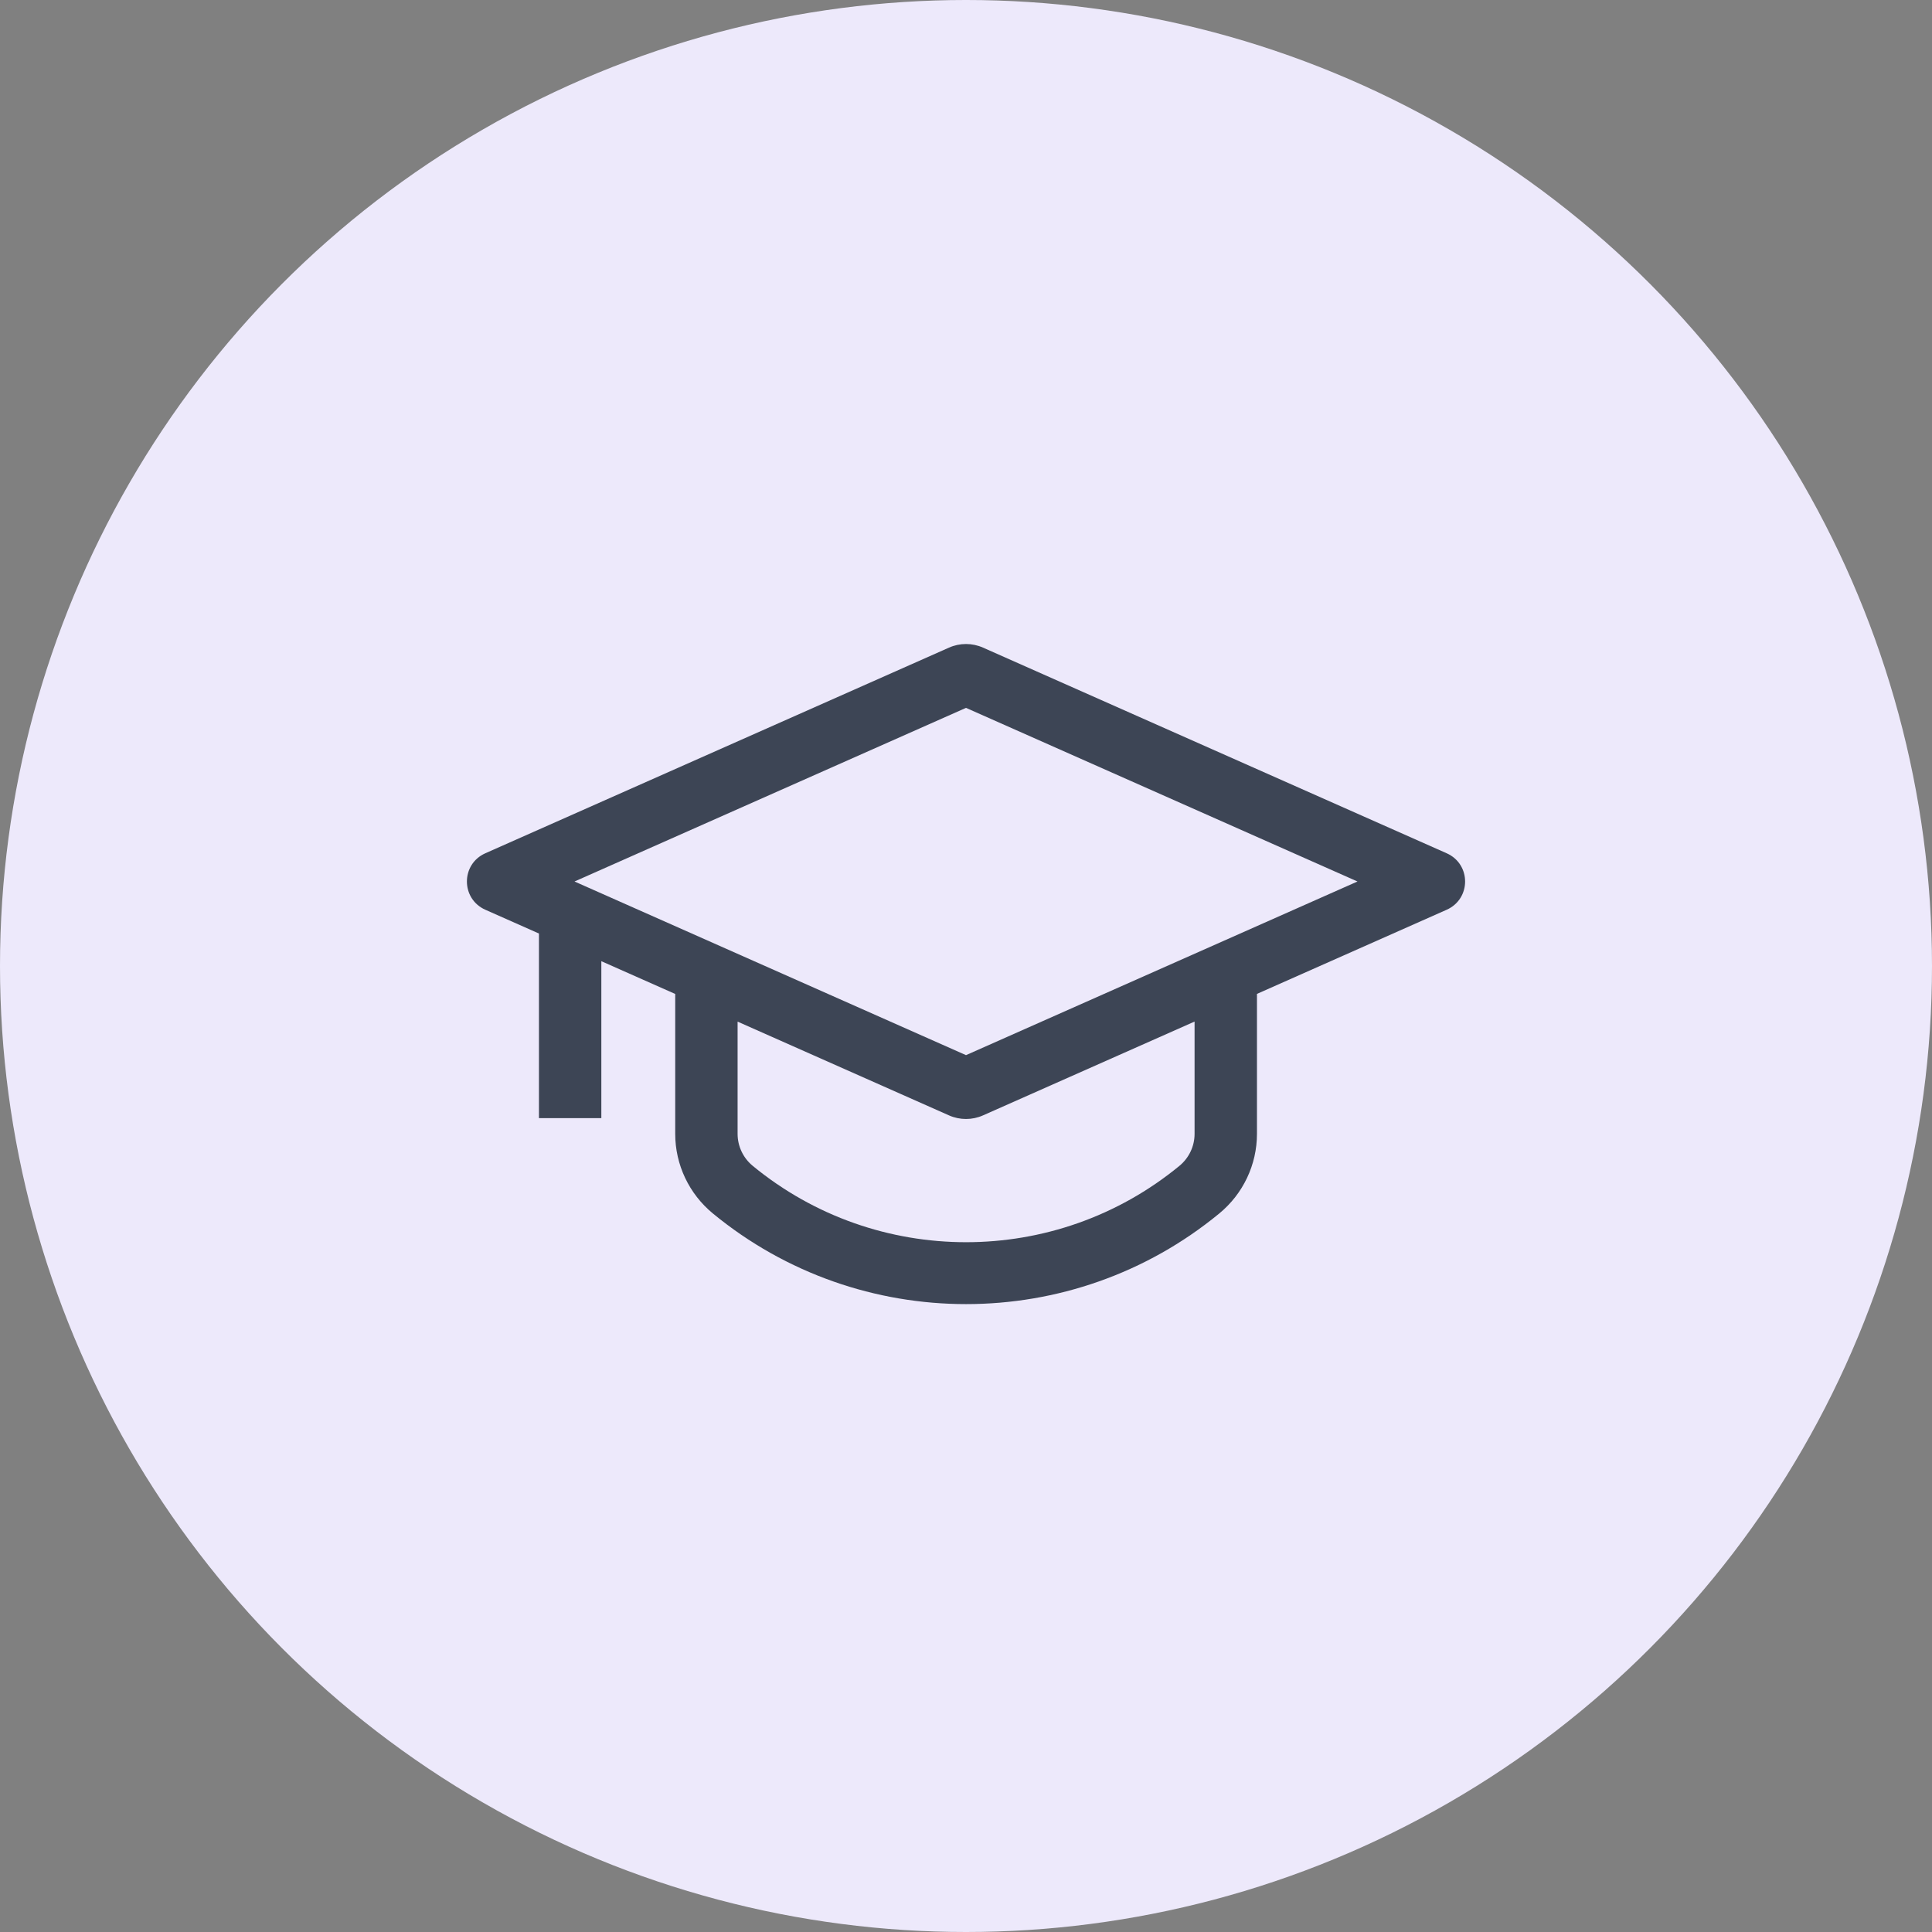
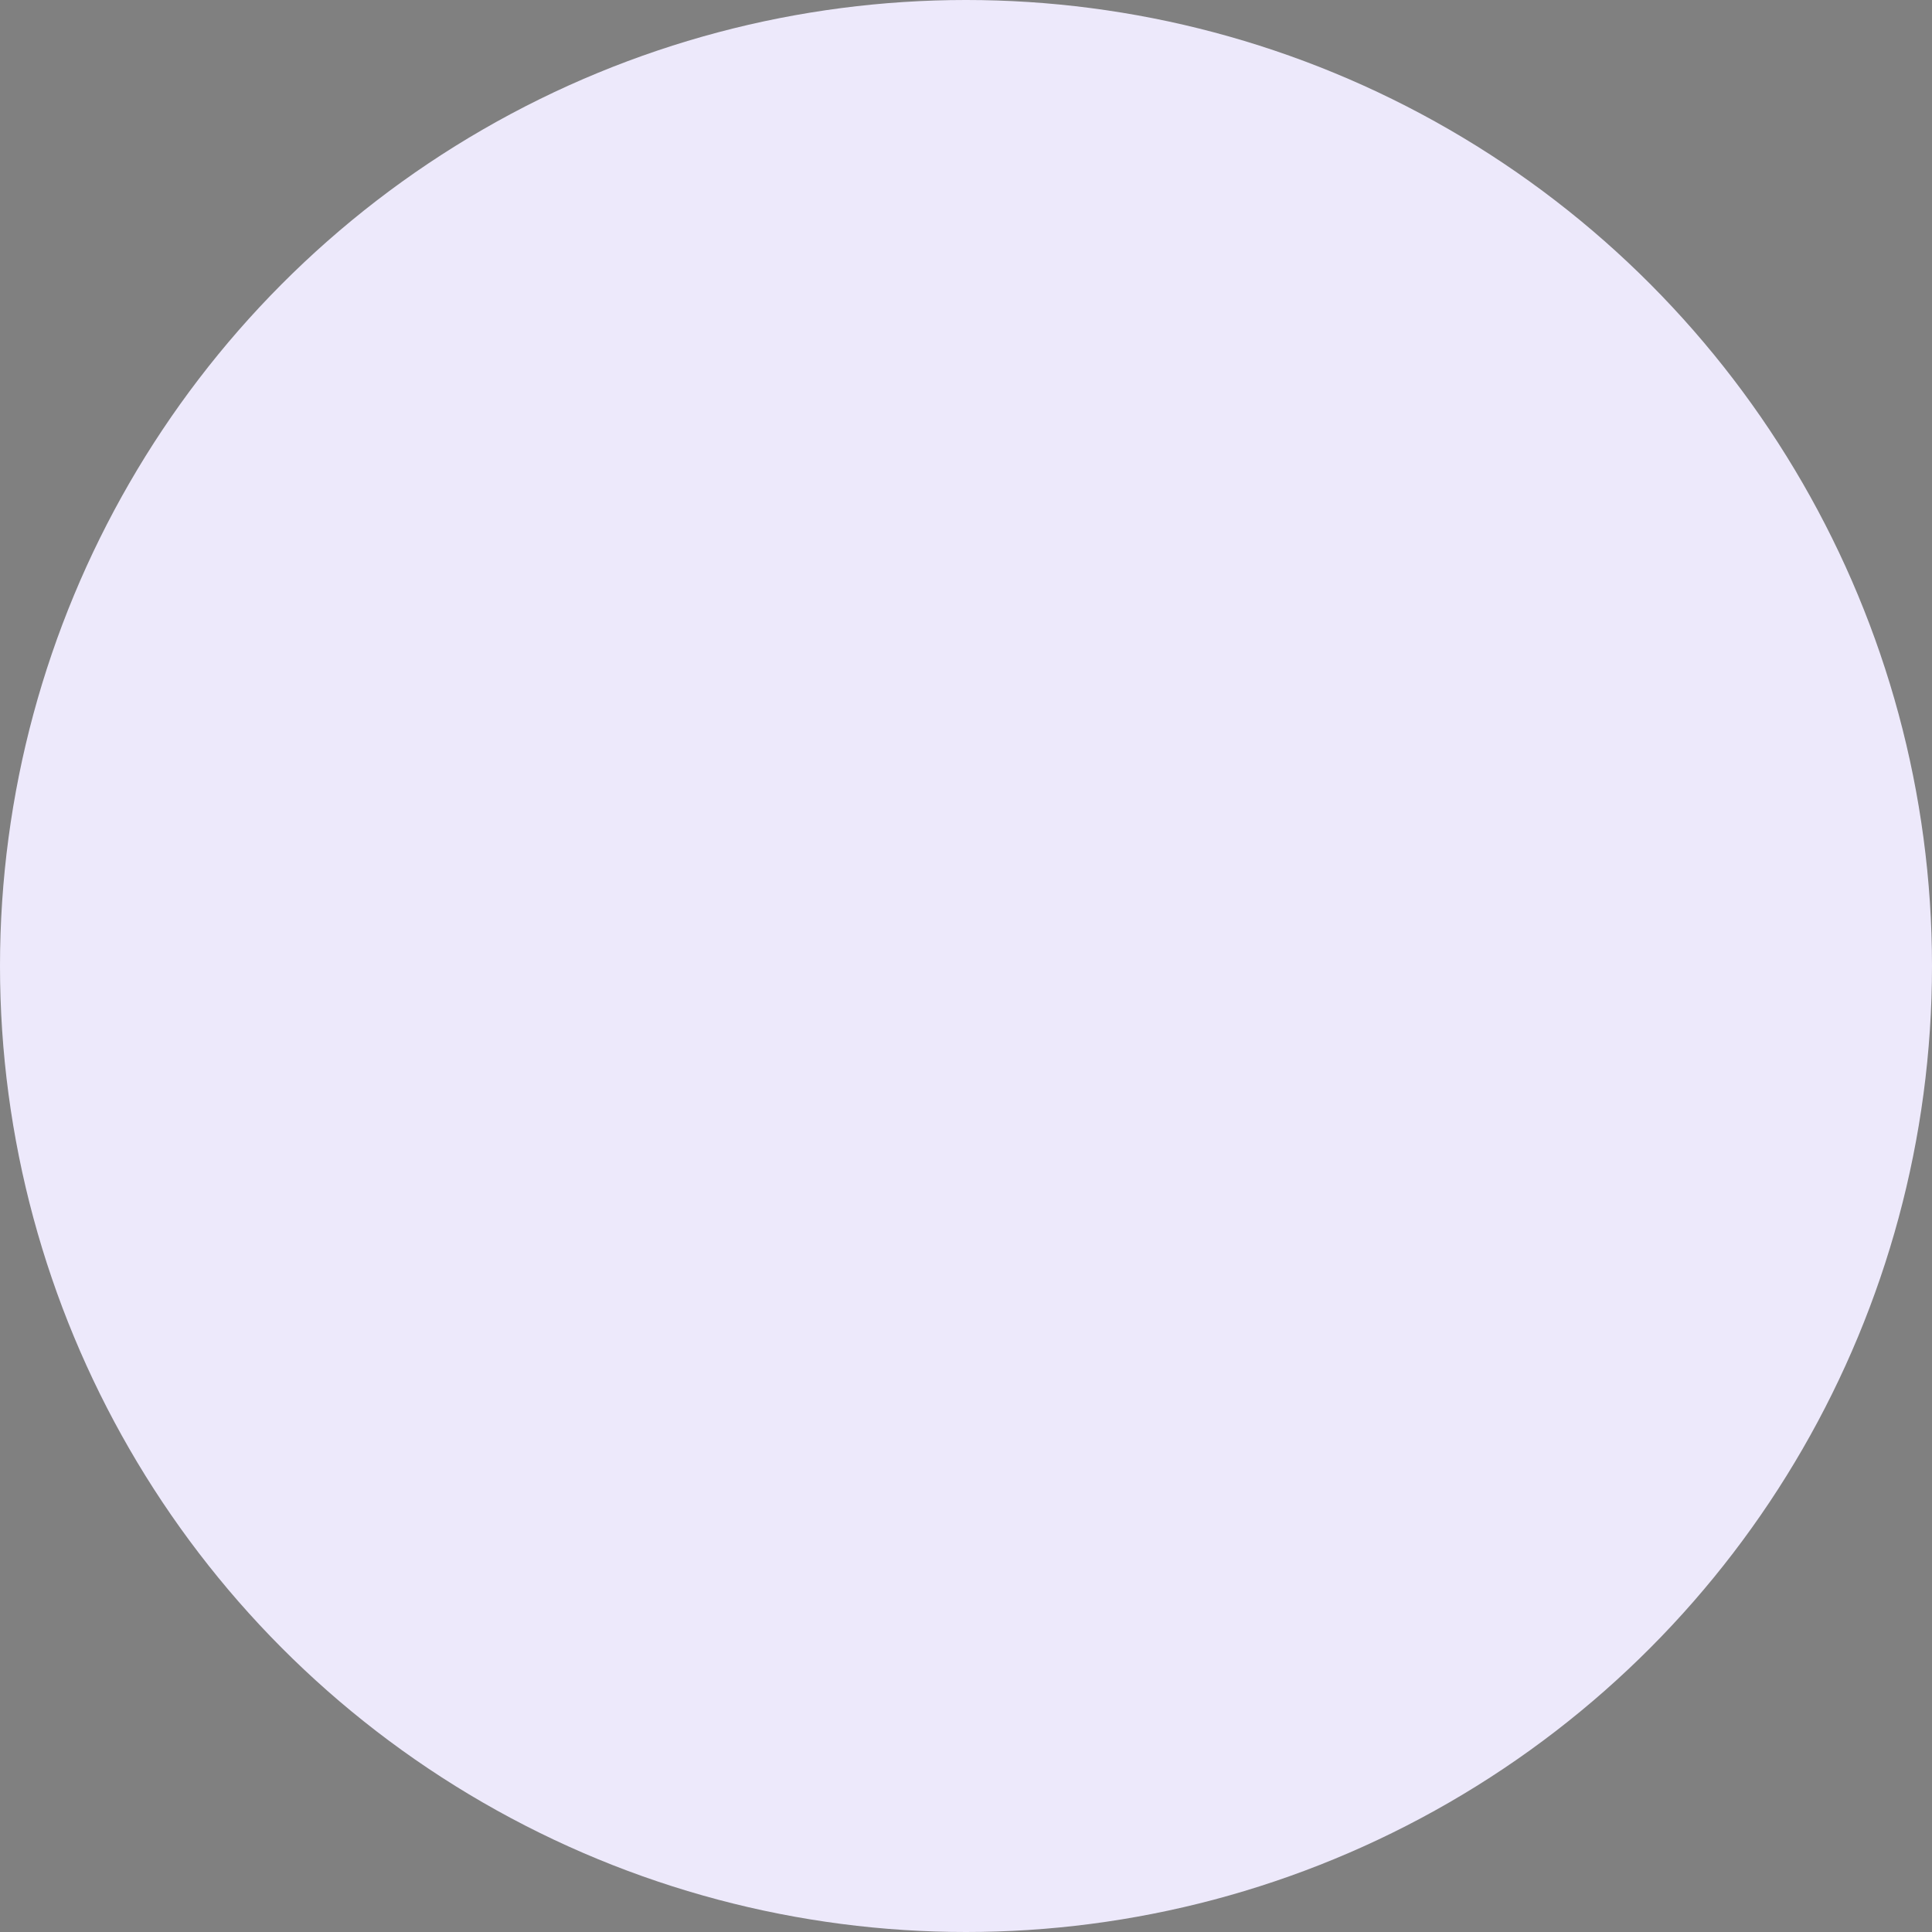
<svg xmlns="http://www.w3.org/2000/svg" width="100" height="100" viewBox="0 0 100 100" fill="none">
  <rect x="0" y="0" width="100" height="100" fill="#808080" stroke="none" />
  <circle cx="50" cy="50" r="50" fill="#EDE9FB" />
-   <path fill-rule="evenodd" clip-rule="evenodd" d="M29.737 45.626L50 36.639L70.263 45.626L50 54.614L29.737 45.626ZM50.879 33.52L74.878 44.164C76.152 44.729 76.152 46.523 74.878 47.089L65.06 51.444V58.689C65.06 60.283 64.345 61.793 63.108 62.81C55.509 69.064 44.499 69.064 36.9 62.81C35.664 61.793 34.949 60.283 34.949 58.689V51.447L31.125 49.751V57.875H27.896V48.319L25.123 47.089C23.849 46.523 23.849 44.729 25.123 44.164L49.122 33.52C49.681 33.272 50.32 33.272 50.879 33.52ZM38.178 52.879V58.689C38.178 59.329 38.465 59.936 38.961 60.344C45.365 65.614 54.643 65.614 61.047 60.344C61.543 59.936 61.831 59.329 61.831 58.689V52.876L50.879 57.733C50.32 57.981 49.681 57.981 49.122 57.733L38.178 52.879Z" fill="#3D4555" />
</svg>